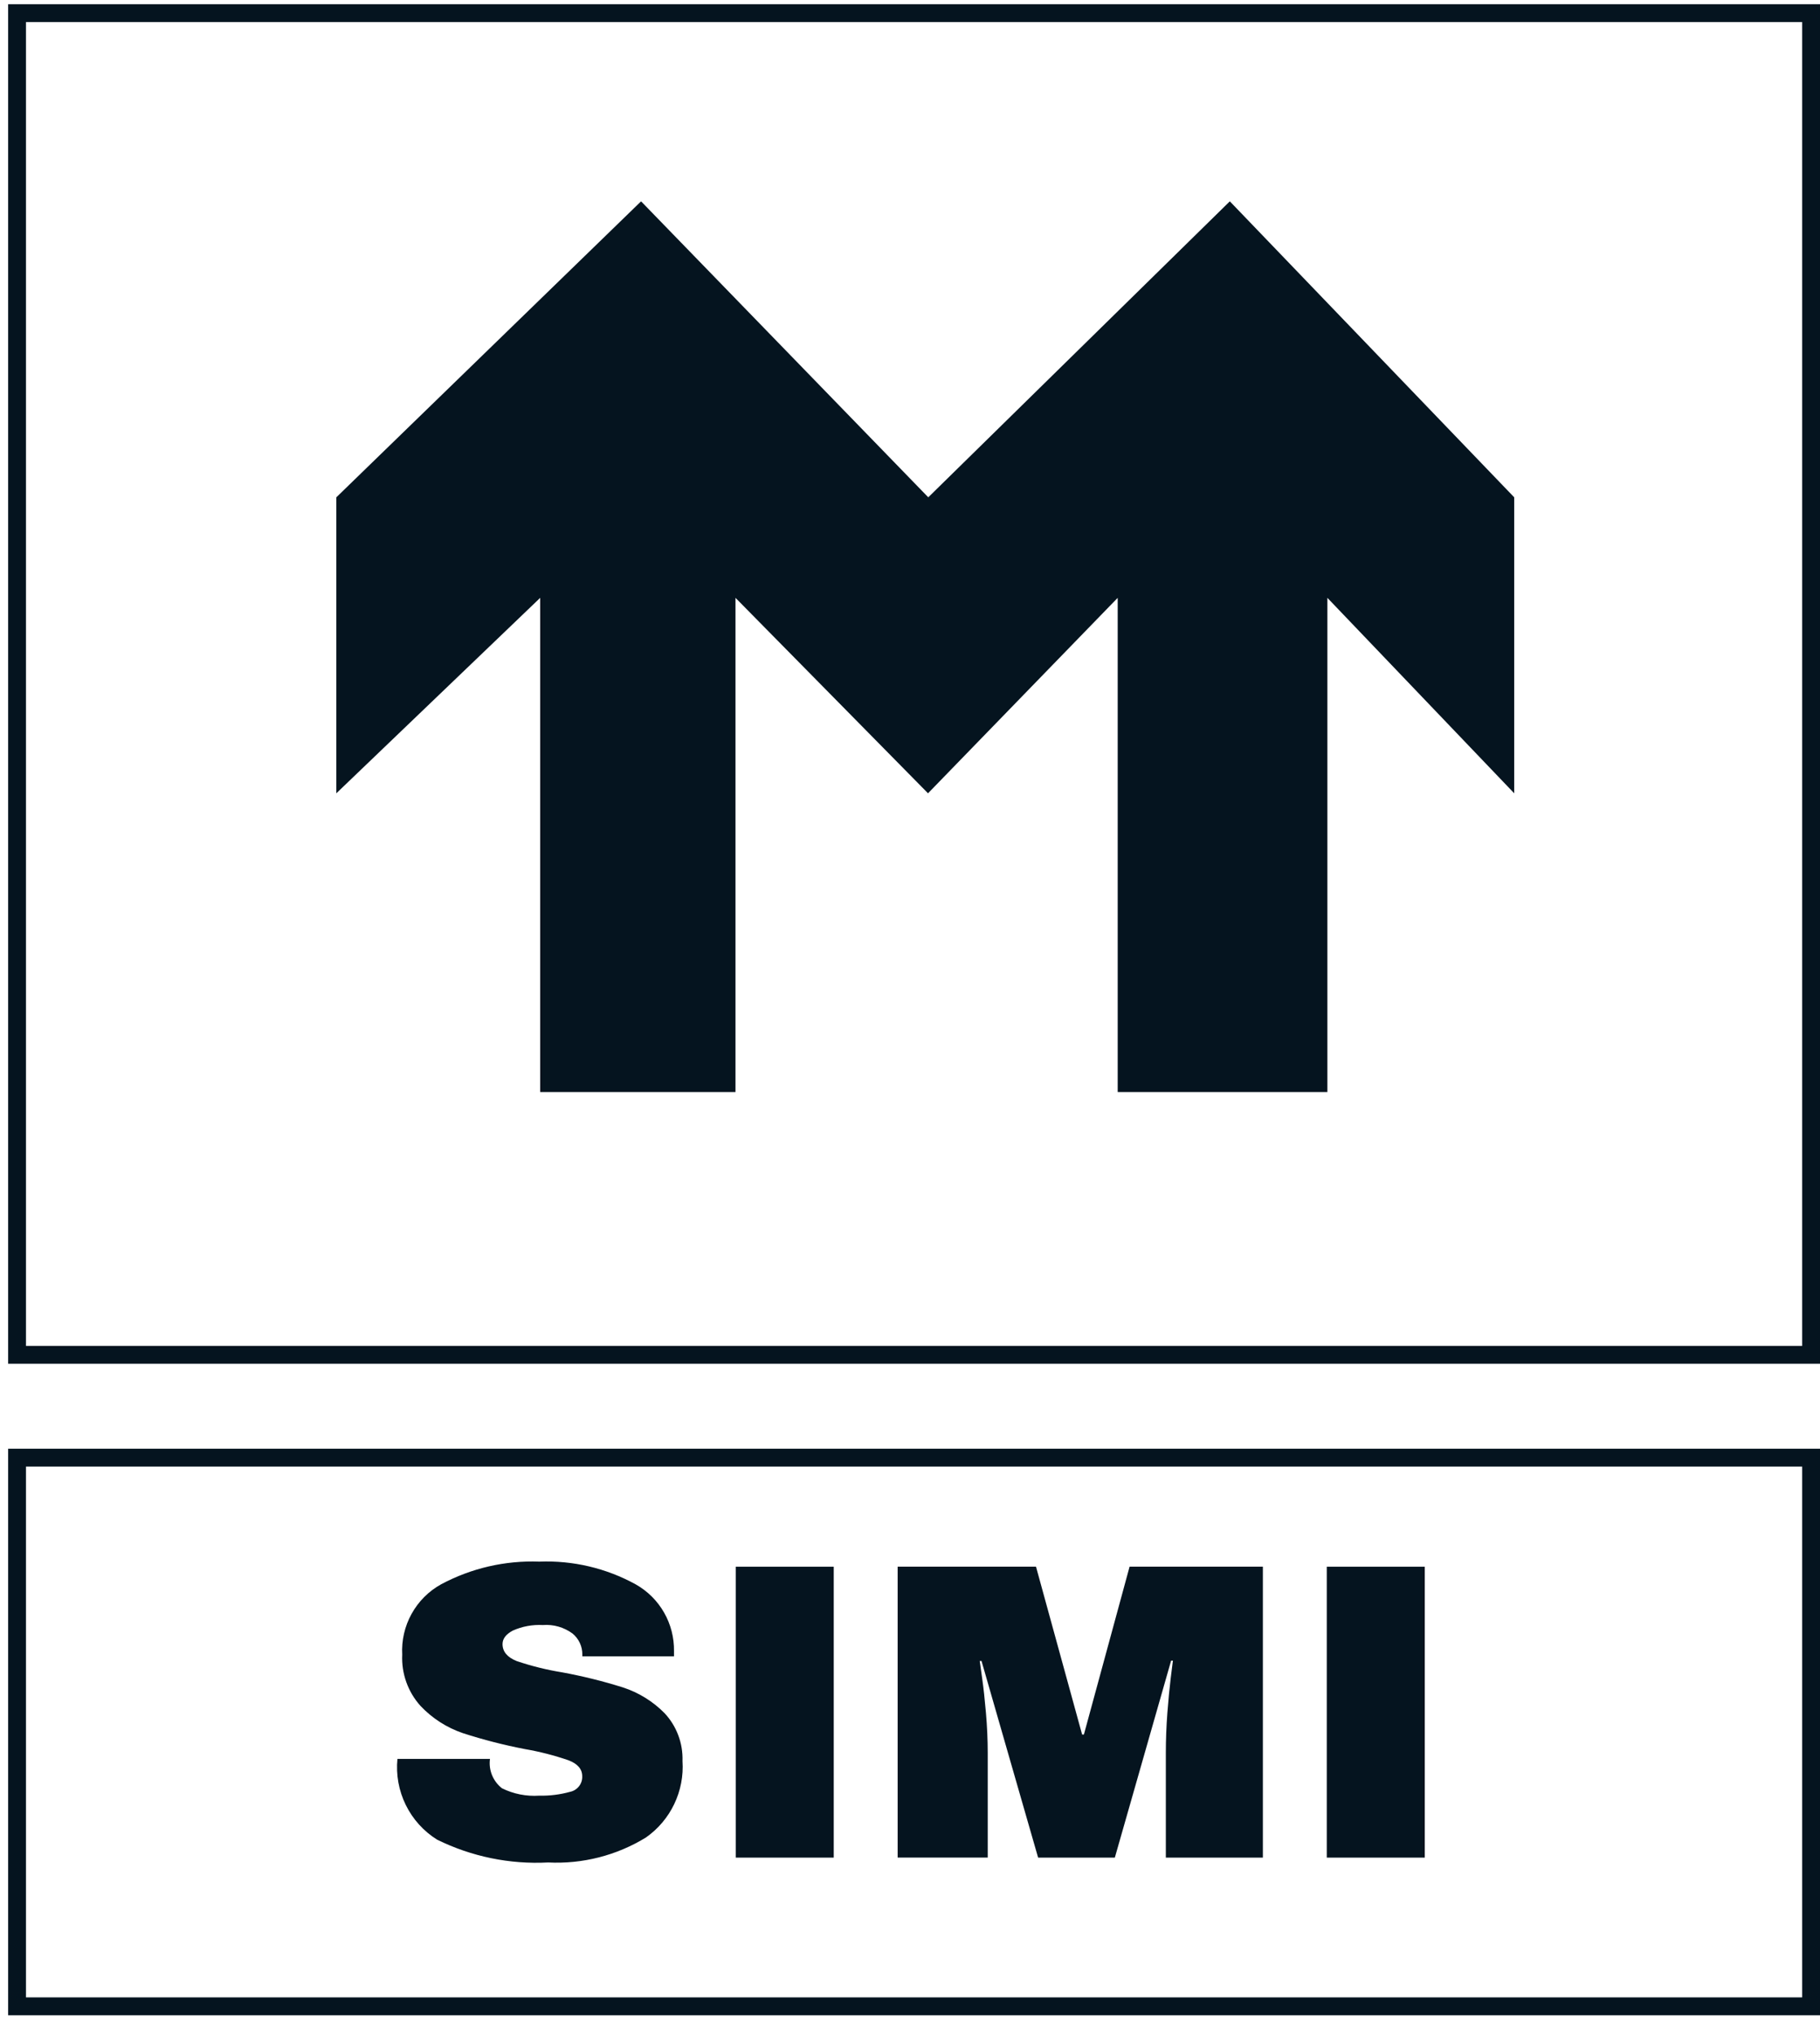
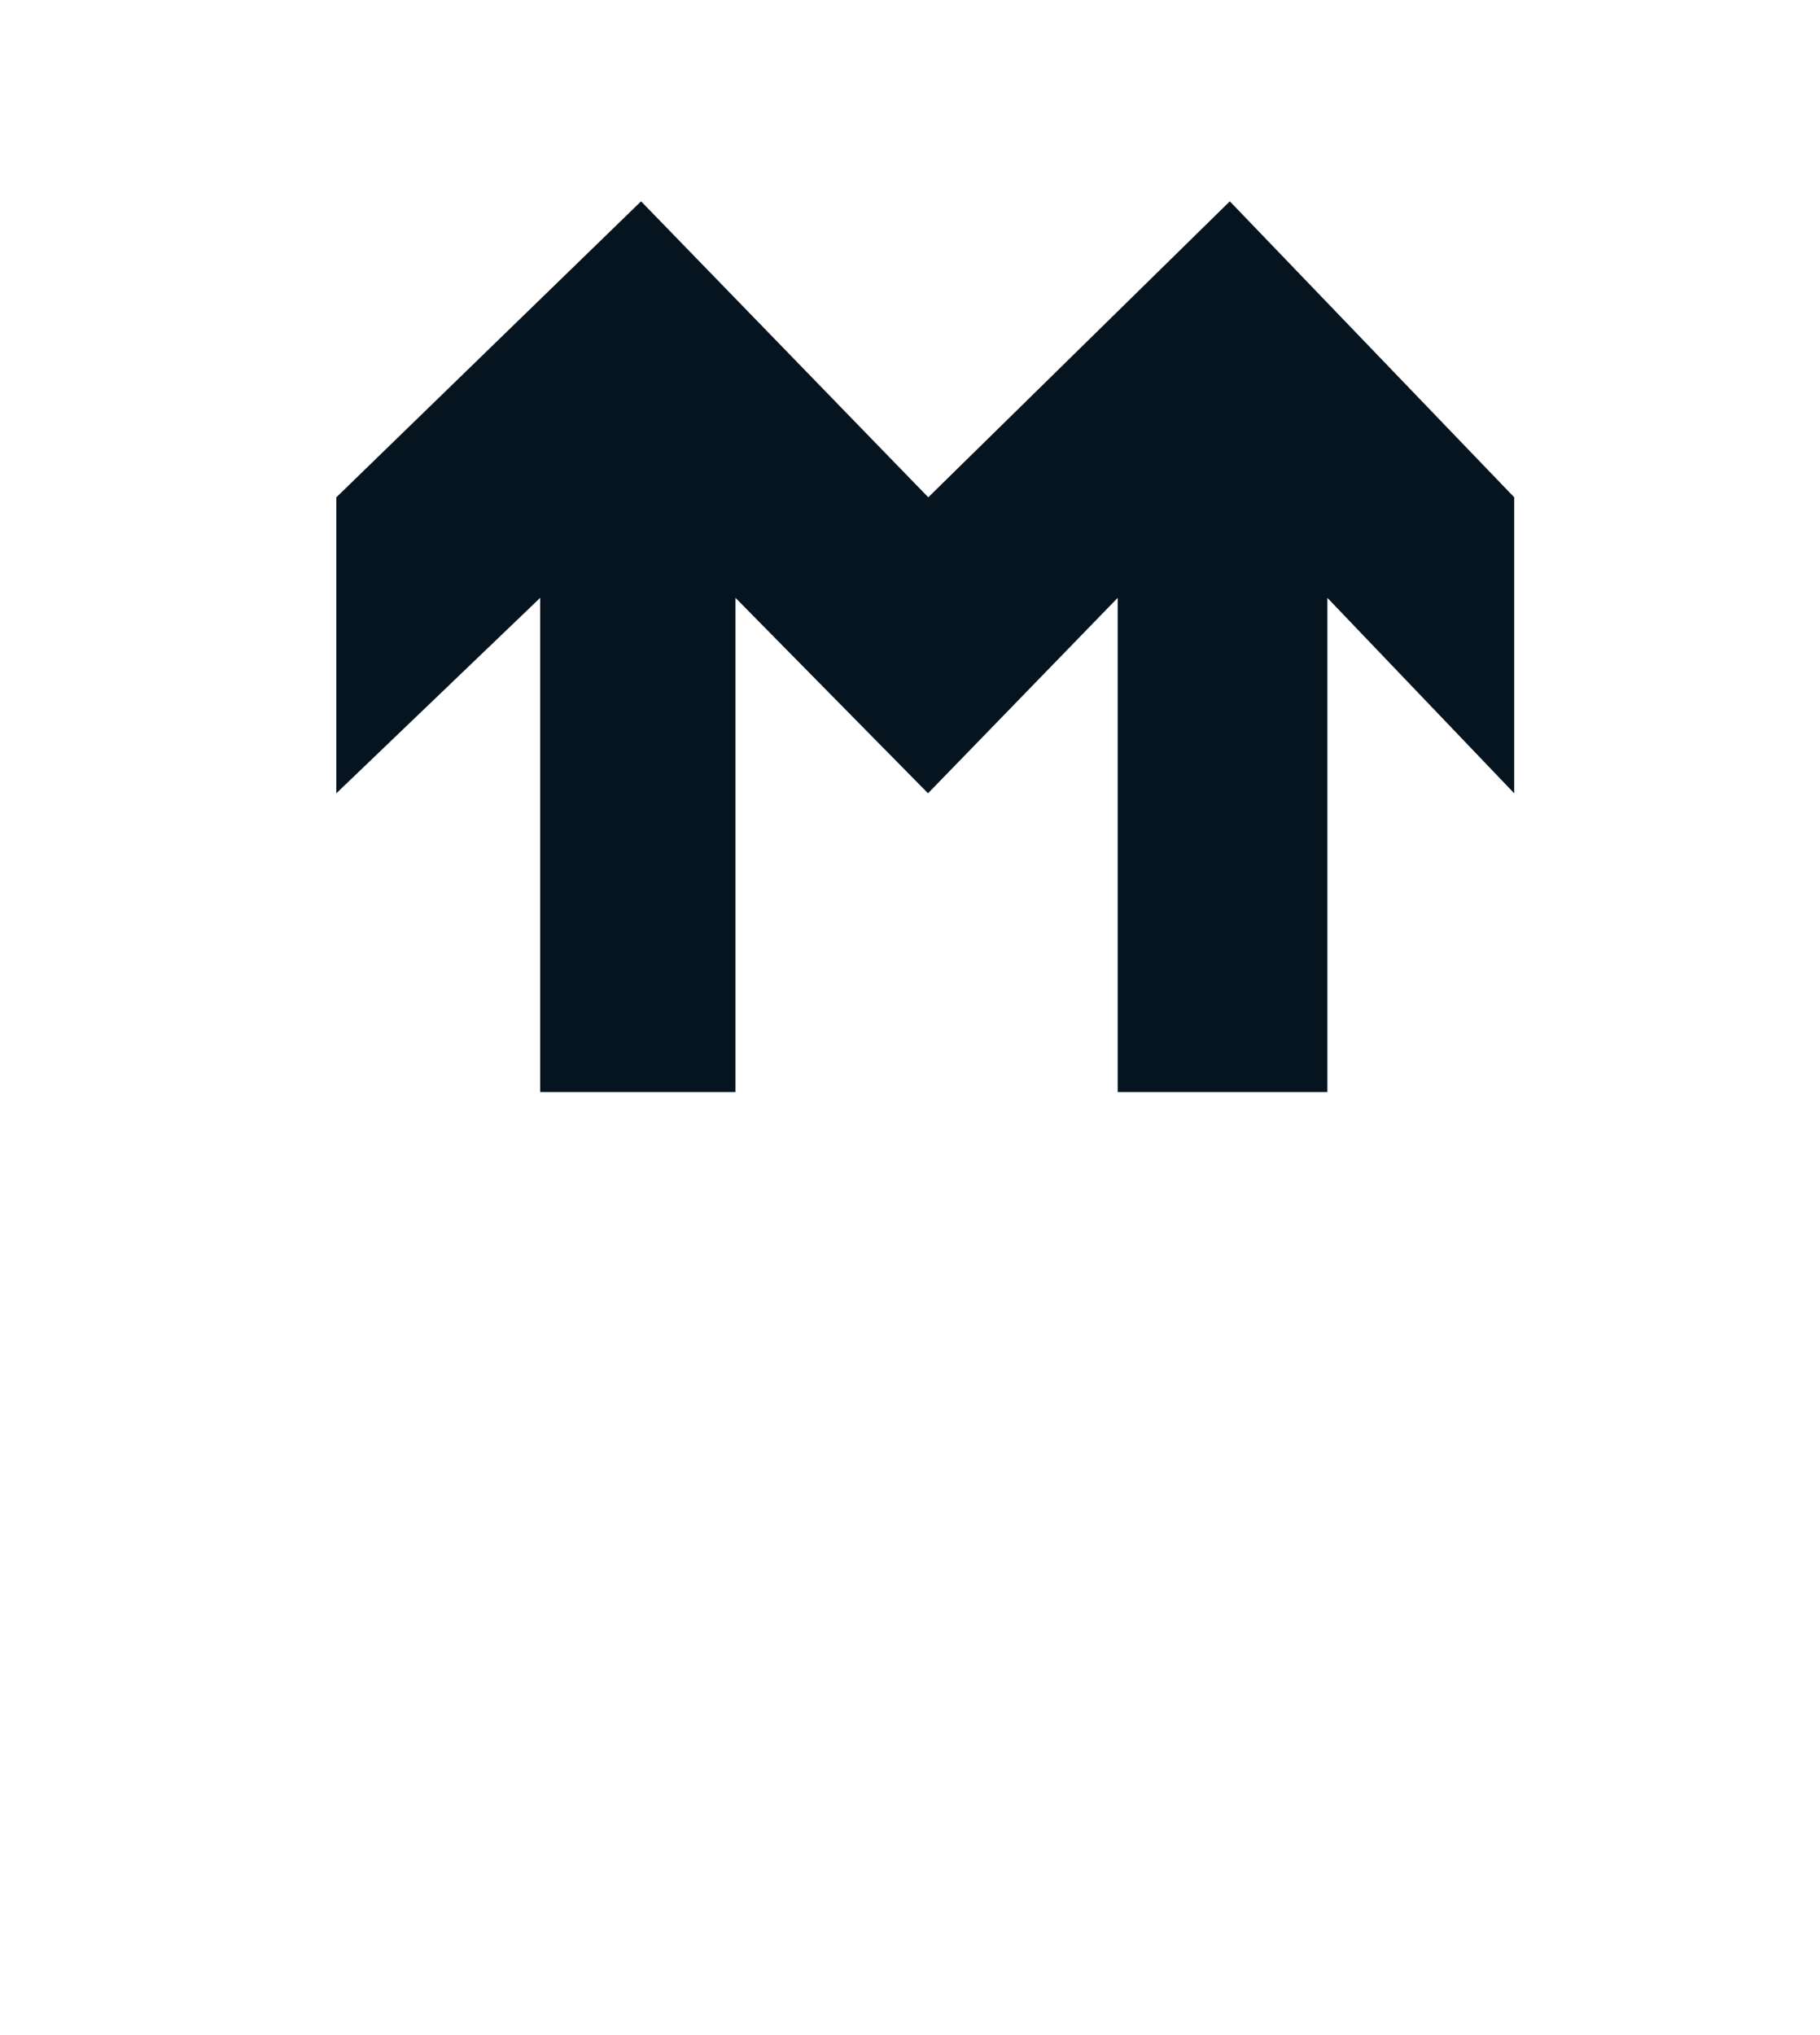
<svg xmlns="http://www.w3.org/2000/svg" width="51" height="57" viewBox="0 0 51 57" fill="none">
-   <path d="M0.478 37.947V0.368H50.75V37.947H0.478Z" stroke="#05141F" stroke-width="0.5" />
  <path d="M9.425 13.929V22.219L15.137 16.745V30.588H20.61V16.745L26.005 22.219L31.32 16.745V30.588H37.196V16.745L42.431 22.219V13.929L34.462 5.639L26.012 13.929L17.964 5.639L9.425 13.929Z" fill="#05141F" />
-   <path d="M0.478 56.194V40.827H50.75V56.194H0.478Z" stroke="#05141F" stroke-width="0.5" />
-   <path d="M15.113 43.739C16.053 43.702 16.985 43.921 17.81 44.374C18.142 44.56 18.418 44.833 18.607 45.163C18.797 45.494 18.893 45.869 18.887 46.25V46.392H16.318V46.345C16.32 46.232 16.296 46.12 16.248 46.017C16.201 45.915 16.131 45.825 16.044 45.753C15.804 45.577 15.509 45.492 15.212 45.515C14.924 45.5 14.637 45.552 14.373 45.669C14.179 45.771 14.082 45.898 14.082 46.048C14.082 46.259 14.214 46.418 14.478 46.524C14.895 46.665 15.323 46.771 15.758 46.841C16.331 46.947 16.898 47.087 17.454 47.262C17.892 47.404 18.29 47.649 18.615 47.976C18.785 48.155 18.918 48.367 19.005 48.599C19.093 48.83 19.133 49.077 19.125 49.324C19.153 49.739 19.073 50.155 18.893 50.53C18.714 50.905 18.44 51.228 18.1 51.466C17.278 51.97 16.323 52.213 15.36 52.165C14.285 52.222 13.214 52.002 12.248 51.526C11.87 51.29 11.566 50.953 11.37 50.553C11.174 50.154 11.093 49.707 11.137 49.264H13.73C13.709 49.419 13.729 49.576 13.788 49.72C13.847 49.864 13.943 49.991 14.066 50.087C14.389 50.247 14.749 50.318 15.11 50.294C15.401 50.301 15.692 50.265 15.973 50.187C16.073 50.167 16.162 50.111 16.225 50.031C16.288 49.951 16.32 49.851 16.315 49.749C16.315 49.552 16.189 49.404 15.936 49.305C15.534 49.166 15.12 49.06 14.7 48.988C14.116 48.875 13.539 48.727 12.973 48.544C12.52 48.39 12.111 48.128 11.783 47.78C11.43 47.388 11.246 46.872 11.271 46.345C11.249 45.947 11.34 45.551 11.533 45.203C11.726 44.854 12.012 44.567 12.361 44.374C13.206 43.922 14.155 43.703 15.113 43.739ZM20.617 52.029V43.882H23.363V52.029H20.617ZM32.669 52.029V49.094C32.669 48.731 32.683 48.358 32.712 47.975C32.742 47.592 32.773 47.27 32.805 47.009C32.839 46.749 32.859 46.583 32.867 46.512H32.817L31.24 52.029H29.09L27.504 46.522H27.454C27.463 46.593 27.486 46.757 27.523 47.014C27.56 47.271 27.595 47.591 27.628 47.973C27.661 48.356 27.678 48.729 27.678 49.093V52.028H25.154V43.881H29.031L30.323 48.582H30.373L31.653 43.881H35.388V52.029H32.669ZM37.179 52.029V43.882H39.925V52.029H37.179Z" fill="#05141F" />
</svg>